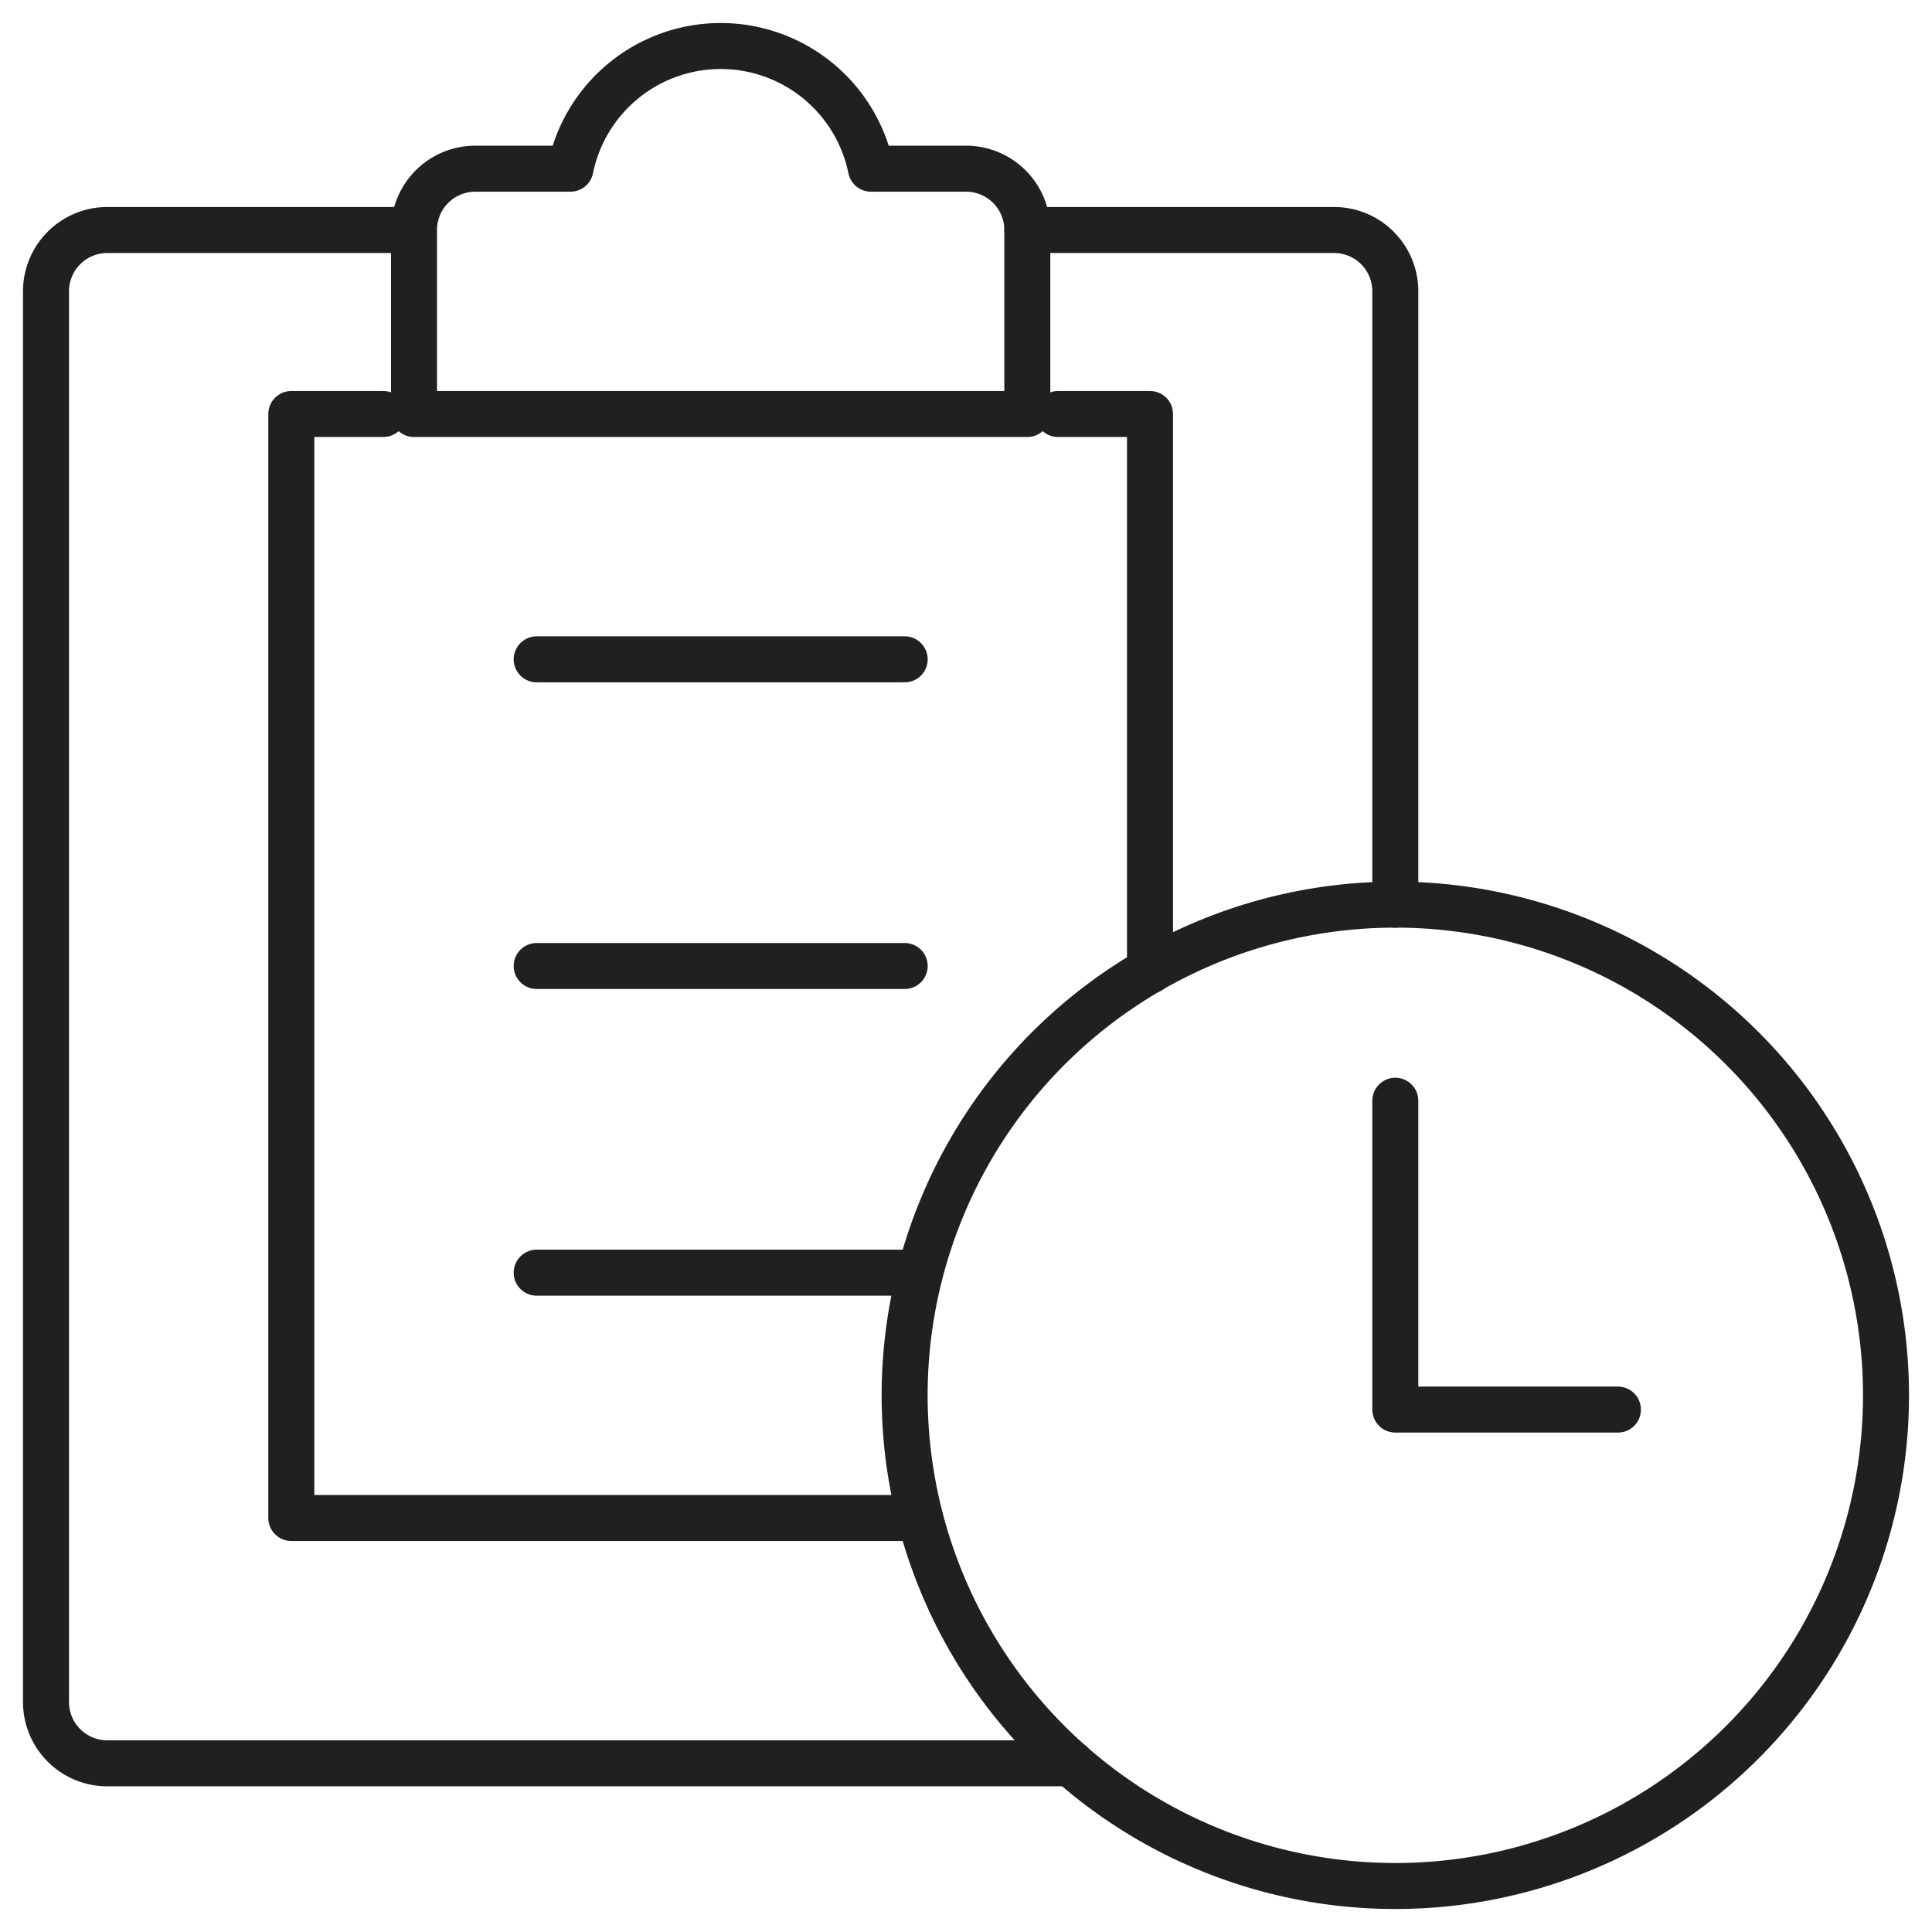
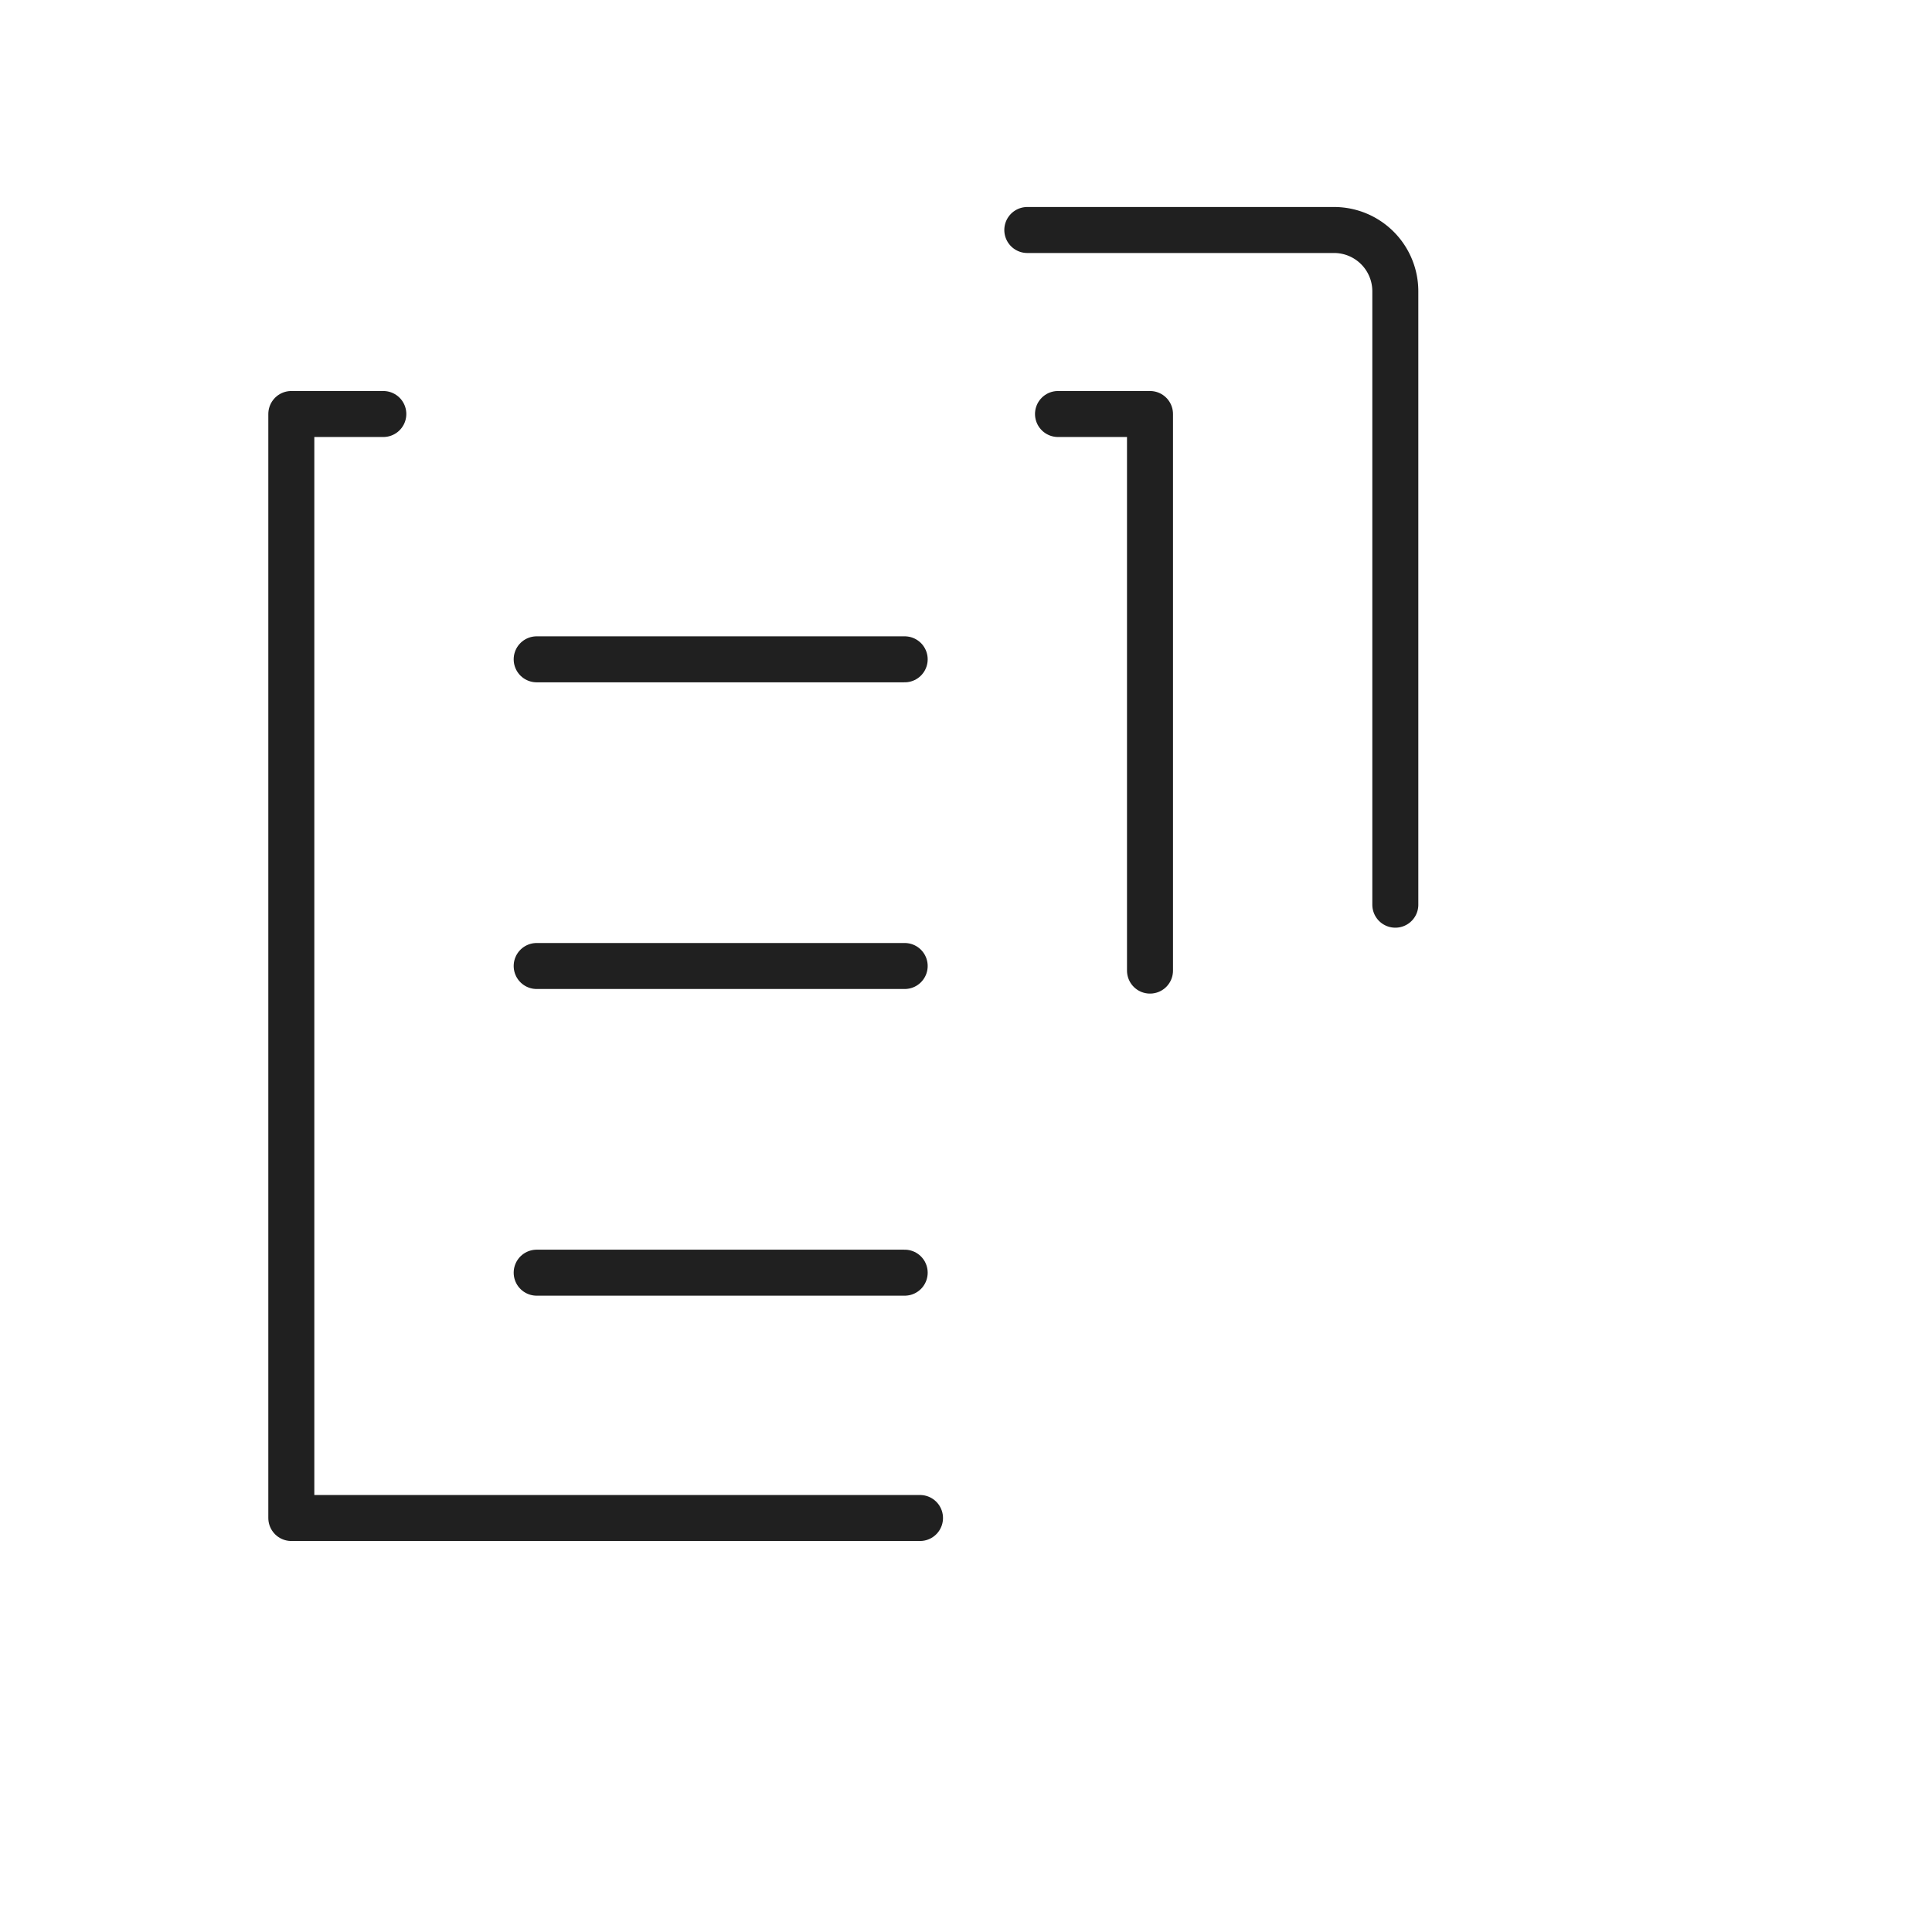
<svg xmlns="http://www.w3.org/2000/svg" id="Group_1618" data-name="Group 1618" width="42" height="42" viewBox="0 0 42 42">
  <defs>
    <clipPath id="clip-path">
      <rect id="Rectangle_1562" data-name="Rectangle 1562" width="42" height="42" fill="none" />
    </clipPath>
  </defs>
  <g id="Group_1617" data-name="Group 1617" clip-path="url(#clip-path)">
-     <path id="Path_794" data-name="Path 794" d="M23.279,38.333H2.334A1.333,1.333,0,0,1,1,37V6.333A1.333,1.333,0,0,1,2.334,5H8.9" fill="none" stroke="#202020" stroke-linecap="round" stroke-linejoin="round" stroke-width="1" />
    <path id="Path_795" data-name="Path 795" d="M22.333,5H29a1.332,1.332,0,0,1,1.333,1.333V19.667" fill="none" stroke="#202020" stroke-linecap="round" stroke-linejoin="round" stroke-width="1" />
-     <path id="Path_796" data-name="Path 796" d="M21,3.667H18.934a3.334,3.334,0,0,0-6.533,0H10.333A1.333,1.333,0,0,0,9,5V9H22.333V5A1.333,1.333,0,0,0,21,3.667Z" fill="none" stroke="#202020" stroke-linecap="round" stroke-linejoin="round" stroke-width="1" />
    <path id="Path_797" data-name="Path 797" d="M25,21.1V9H23" fill="none" stroke="#202020" stroke-linecap="round" stroke-linejoin="round" stroke-width="1" />
    <path id="Path_798" data-name="Path 798" d="M8.333,9h-2V33H20" fill="none" stroke="#202020" stroke-linecap="round" stroke-linejoin="round" stroke-width="1" />
    <line id="Line_248" data-name="Line 248" x2="8" transform="translate(11.667 14.333)" fill="none" stroke="#202020" stroke-linecap="round" stroke-linejoin="round" stroke-width="1" />
    <line id="Line_249" data-name="Line 249" x2="8" transform="translate(11.667 21)" fill="none" stroke="#202020" stroke-linecap="round" stroke-linejoin="round" stroke-width="1" />
    <line id="Line_250" data-name="Line 250" x2="8" transform="translate(11.667 27.667)" fill="none" stroke="#202020" stroke-linecap="round" stroke-linejoin="round" stroke-width="1" />
-     <path id="Path_799" data-name="Path 799" d="M41,30.333A10.667,10.667,0,1,1,30.333,19.666,10.666,10.666,0,0,1,41,30.333Z" fill="none" stroke="#202020" stroke-linecap="round" stroke-linejoin="round" stroke-width="1" />
-     <path id="Path_800" data-name="Path 800" d="M30.333,23.929v6.714h4.839" fill="none" stroke="#202020" stroke-linecap="round" stroke-linejoin="round" stroke-width="1" />
  </g>
</svg>